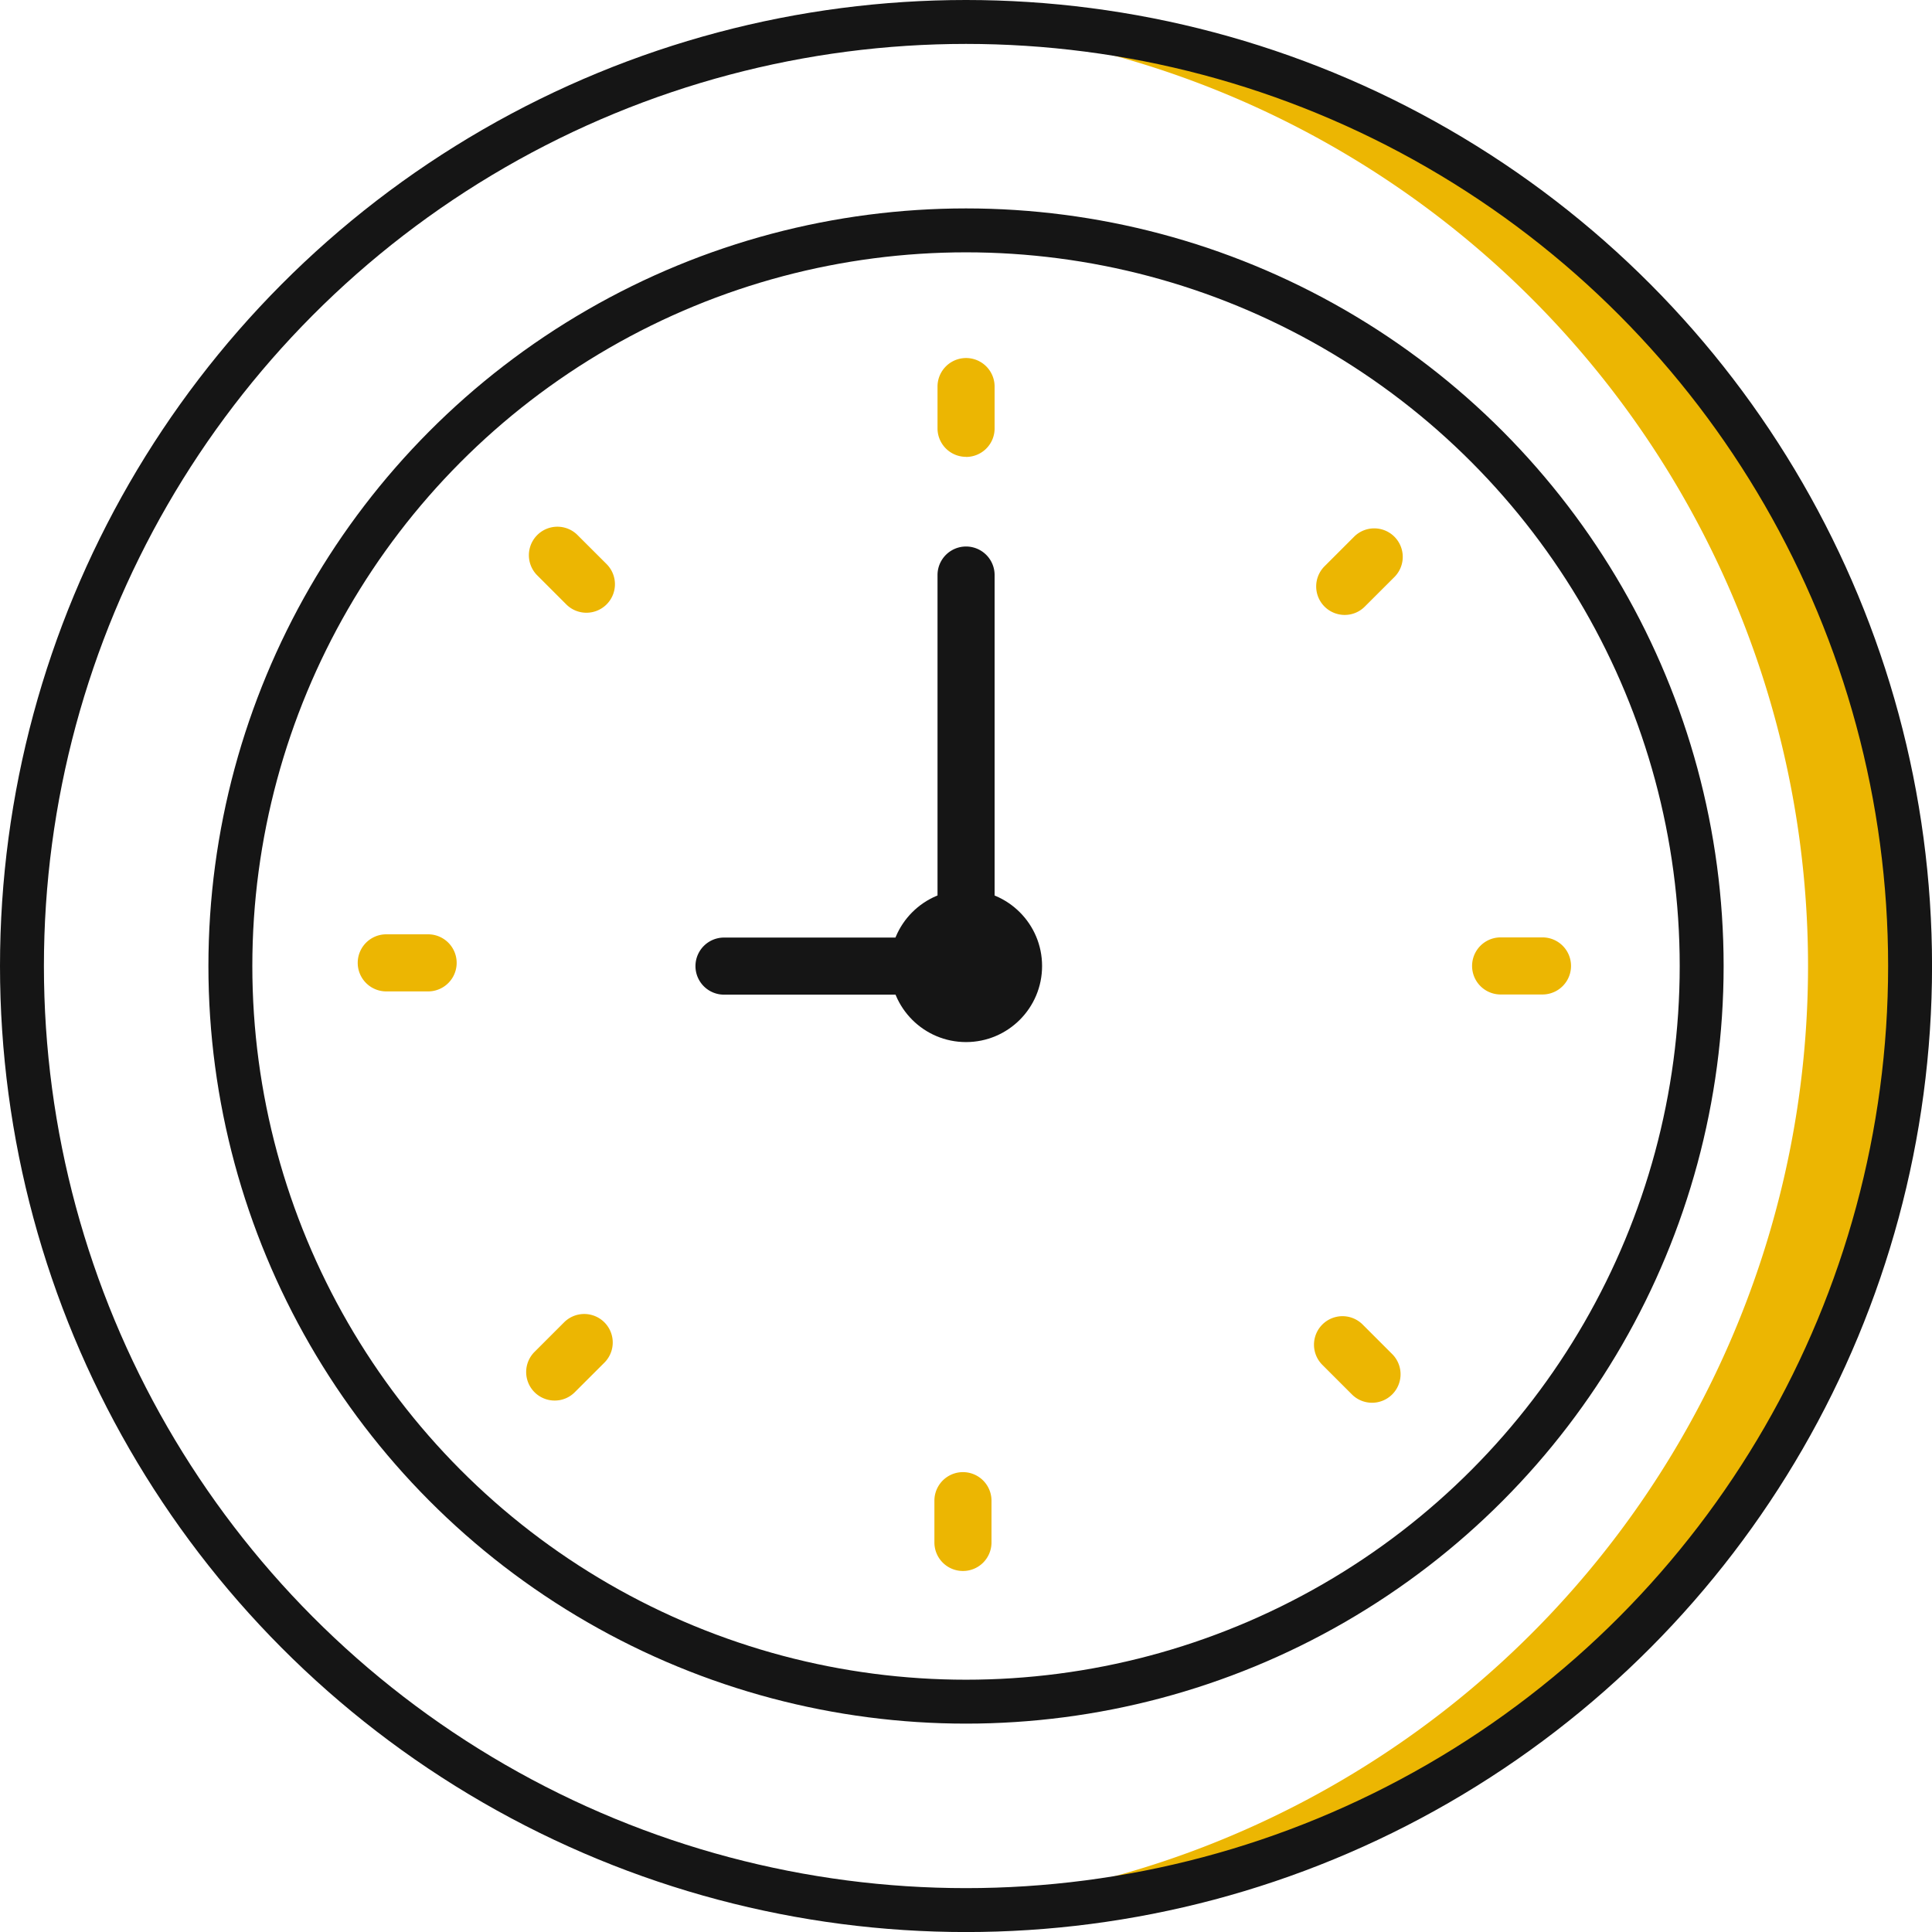
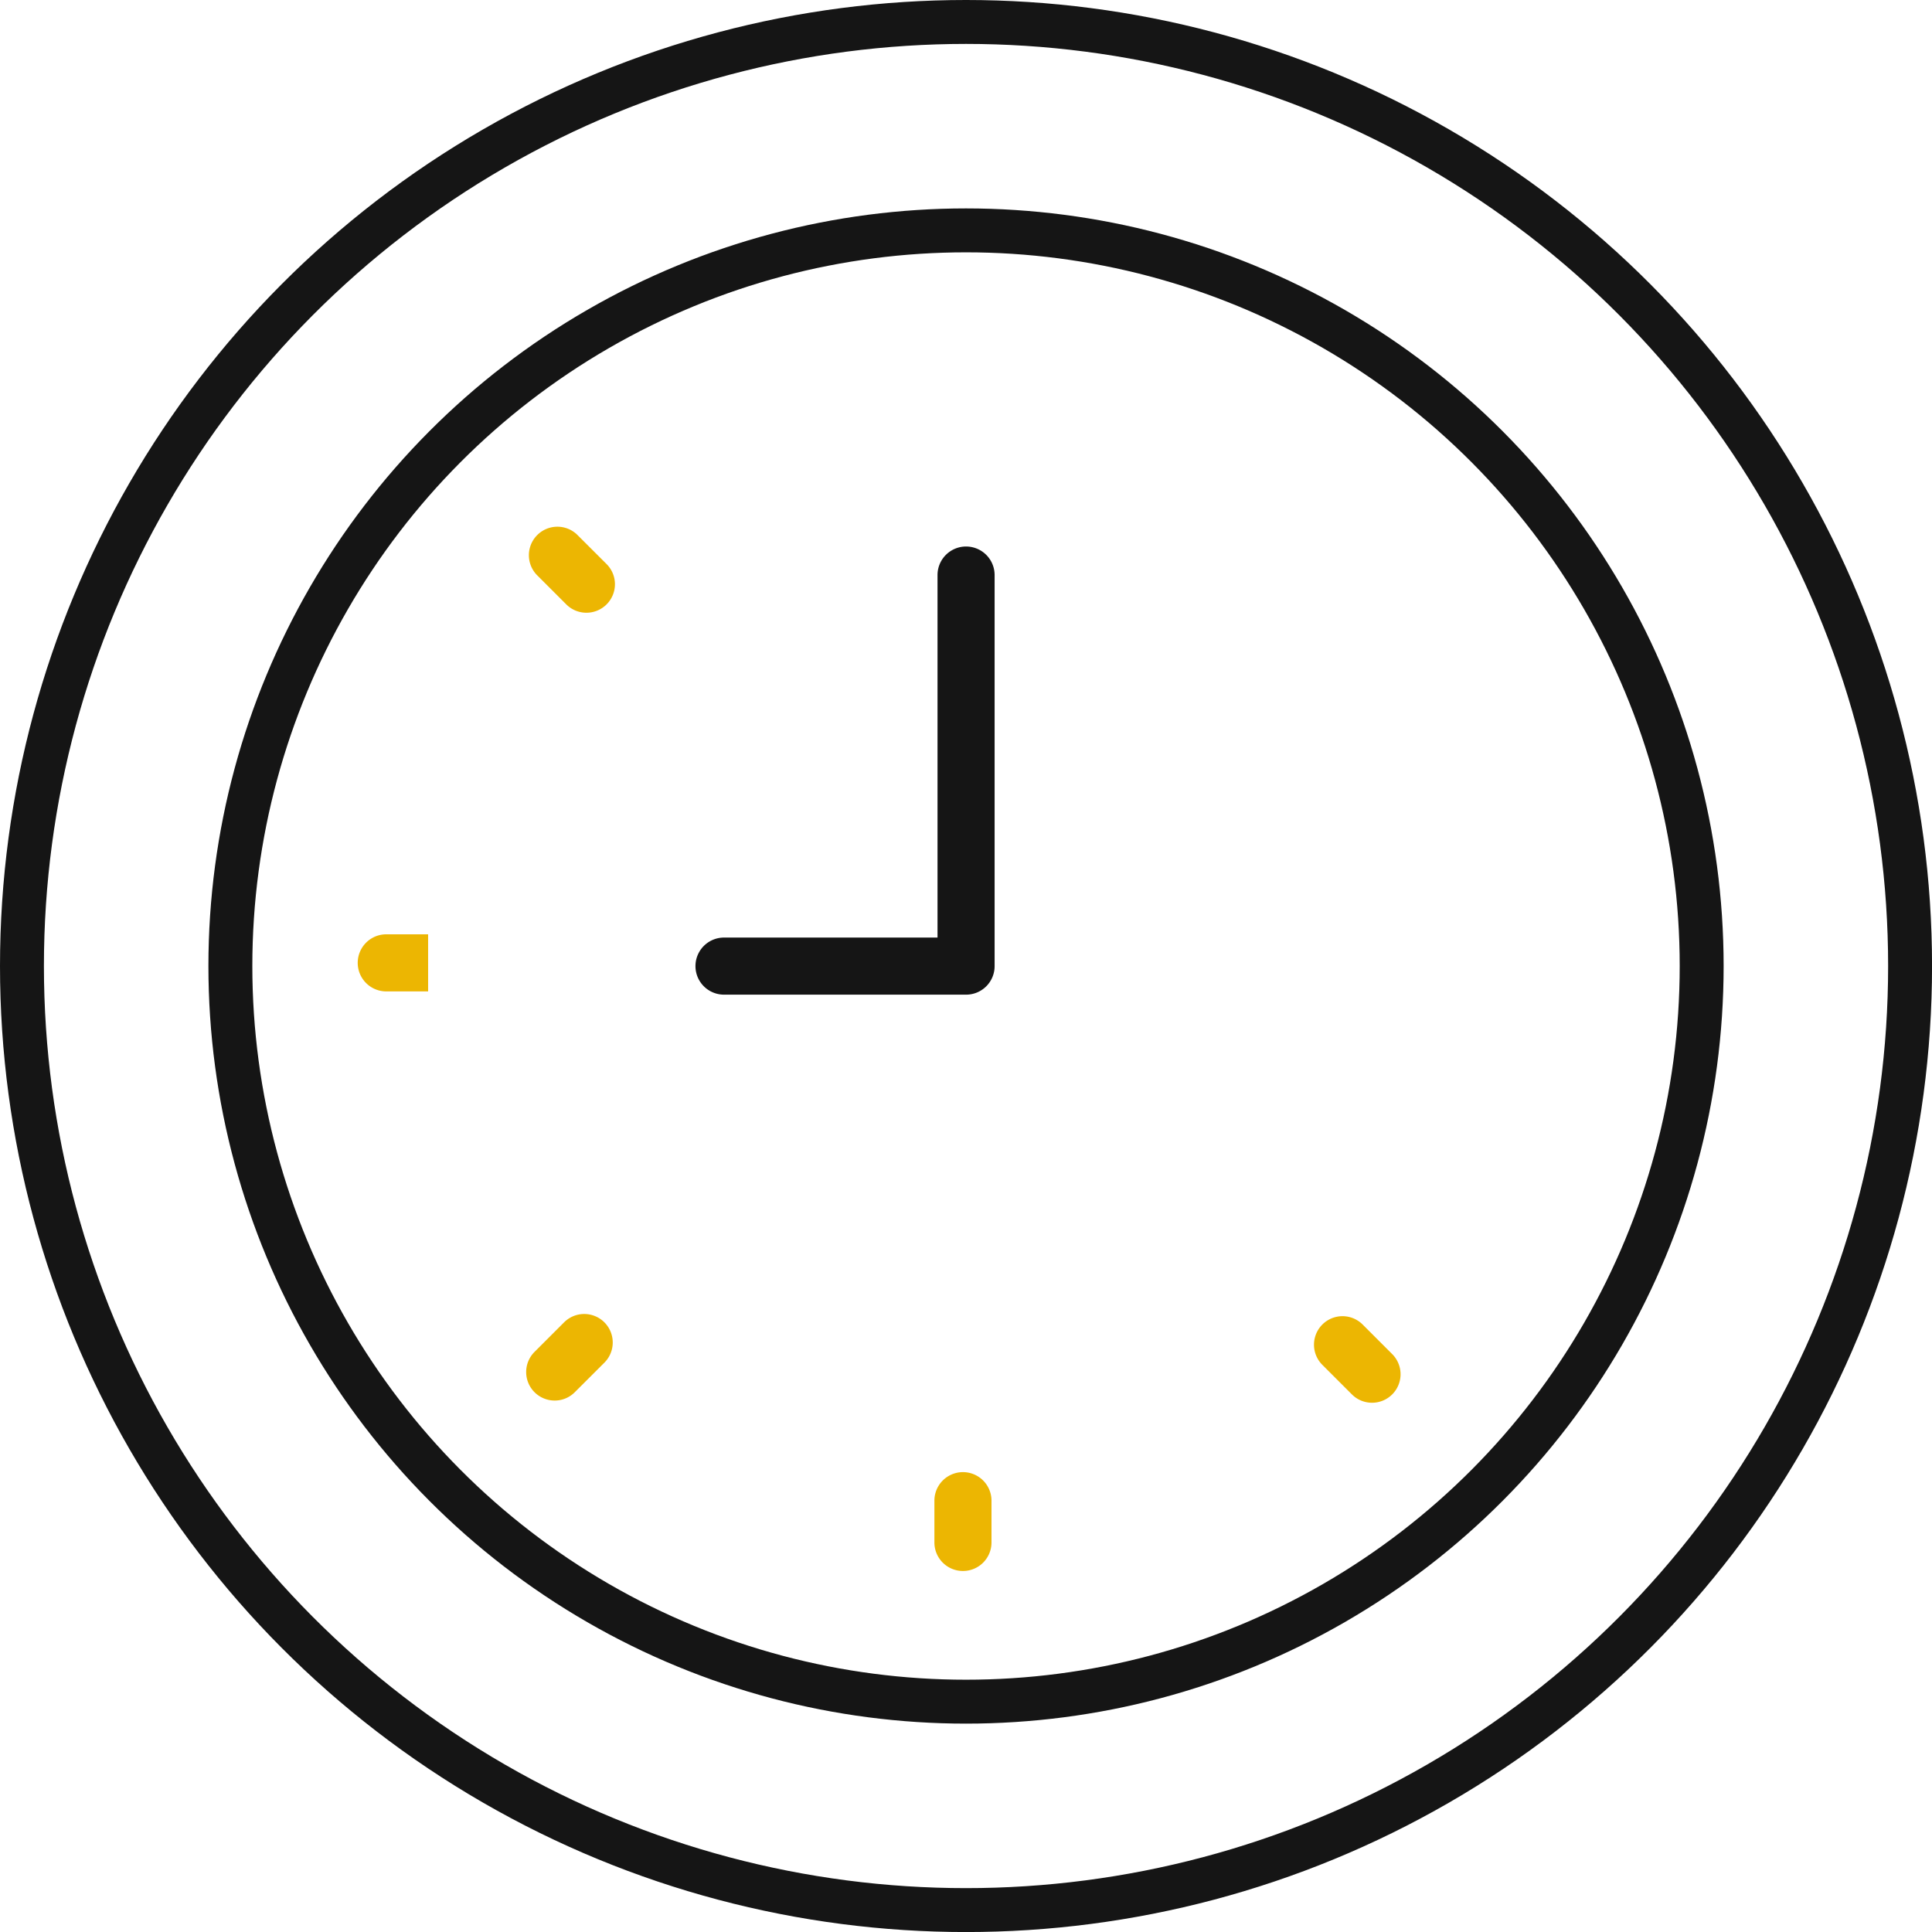
<svg xmlns="http://www.w3.org/2000/svg" width="43.995" height="43.995" viewBox="0 0 43.995 43.995">
  <g id="Group_12413" data-name="Group 12413" transform="translate(0.5 0.5)">
-     <path id="Path_20586" data-name="Path 20586" d="M953.474,781.976c-.384,0-.766.011-1.145.03a21.5,21.5,0,0,1,0,42.935q.568.03,1.145.031a21.5,21.5,0,0,0,0-43Z" transform="translate(-931.975 -781.976)" fill="#ecb602" />
    <circle id="Ellipse_477" data-name="Ellipse 477" cx="21.498" cy="21.498" r="21.498" transform="translate(0 0)" fill="none" stroke="#151515" stroke-linecap="round" stroke-linejoin="round" stroke-width="1" />
    <circle id="Ellipse_478" data-name="Ellipse 478" cx="16.752" cy="16.752" r="16.752" transform="translate(4.746 4.746)" fill="none" stroke="#151515" stroke-linecap="round" stroke-linejoin="round" stroke-width="1" />
    <g id="Group_12411" data-name="Group 12411" transform="translate(7.652 7.652)">
      <g id="Group_12403" data-name="Group 12403" transform="translate(13.197)">
-         <path id="Path_20587" data-name="Path 20587" d="M953.572,793.4a.649.649,0,0,1-.649-.649V791.8a.649.649,0,0,1,1.3,0v.953a.649.649,0,0,1-.648.649Z" transform="translate(-952.923 -791.149)" fill="#ecb602" />
-       </g>
+         </g>
      <g id="Group_12404" data-name="Group 12404" transform="translate(21.82 3.88)">
-         <path id="Path_20588" data-name="Path 20588" d="M963.909,797.771a.649.649,0,0,1-.459-1.108l.673-.673a.649.649,0,0,1,.918.918l-.674.673a.643.643,0,0,1-.458.19Z" transform="translate(-963.26 -795.8)" fill="#ecb602" />
-       </g>
+         </g>
      <g id="Group_12405" data-name="Group 12405" transform="translate(25.372 13.197)">
-         <path id="Path_20589" data-name="Path 20589" d="M969.118,808.266h-.953a.649.649,0,0,1,0-1.3h.953a.649.649,0,1,1,0,1.3Z" transform="translate(-967.517 -806.969)" fill="#ecb602" />
-       </g>
+         </g>
      <g id="Group_12406" data-name="Group 12406" transform="translate(21.77 21.82)">
        <path id="Path_20590" data-name="Path 20590" d="M964.522,819.277a.647.647,0,0,1-.459-.19l-.673-.673a.649.649,0,0,1,.918-.918l.673.673a.649.649,0,0,1-.459,1.108Z" transform="translate(-963.2 -817.306)" fill="#ecb602" />
      </g>
      <g id="Group_12407" data-name="Group 12407" transform="translate(13.126 25.372)">
        <path id="Path_20591" data-name="Path 20591" d="M953.487,823.813a.649.649,0,0,1-.649-.649v-.952a.649.649,0,1,1,1.3,0v.952A.649.649,0,0,1,953.487,823.813Z" transform="translate(-952.838 -821.563)" fill="#ecb602" />
      </g>
      <g id="Group_12408" data-name="Group 12408" transform="translate(3.83 21.77)">
        <path id="Path_20592" data-name="Path 20592" d="M942.343,819.217a.649.649,0,0,1-.459-1.108l.673-.673a.649.649,0,0,1,.918.918l-.674.673A.643.643,0,0,1,942.343,819.217Z" transform="translate(-941.694 -817.246)" fill="#ecb602" />
      </g>
      <g id="Group_12409" data-name="Group 12409" transform="translate(0 13.126)">
-         <path id="Path_20593" data-name="Path 20593" d="M938.7,808.182h-.953a.649.649,0,0,1,0-1.3h.953a.649.649,0,0,1,0,1.3Z" transform="translate(-937.103 -806.884)" fill="#ecb602" />
+         <path id="Path_20593" data-name="Path 20593" d="M938.7,808.182h-.953a.649.649,0,0,1,0-1.3h.953Z" transform="translate(-937.103 -806.884)" fill="#ecb602" />
      </g>
      <g id="Group_12410" data-name="Group 12410" transform="translate(3.88 3.83)">
        <path id="Path_20594" data-name="Path 20594" d="M943.076,797.711a.647.647,0,0,1-.459-.19l-.673-.673a.649.649,0,0,1,.917-.918l.674.673a.649.649,0,0,1-.459,1.108Z" transform="translate(-941.754 -795.74)" fill="#ecb602" />
      </g>
    </g>
    <g id="Group_12412" data-name="Group 12412" transform="translate(15.338 11.946)">
      <path id="Path_20595" data-name="Path 20595" d="M952.477,806.5h-5.511a.649.649,0,1,1,0-1.3h4.862v-8.255a.649.649,0,1,1,1.3,0v8.9A.649.649,0,0,1,952.477,806.5Z" transform="translate(-946.317 -796.296)" fill="#151515" />
    </g>
-     <circle id="Ellipse_479" data-name="Ellipse 479" cx="1.732" cy="1.732" r="1.732" transform="translate(19.766 19.766)" fill="#151515" />
  </g>
</svg>